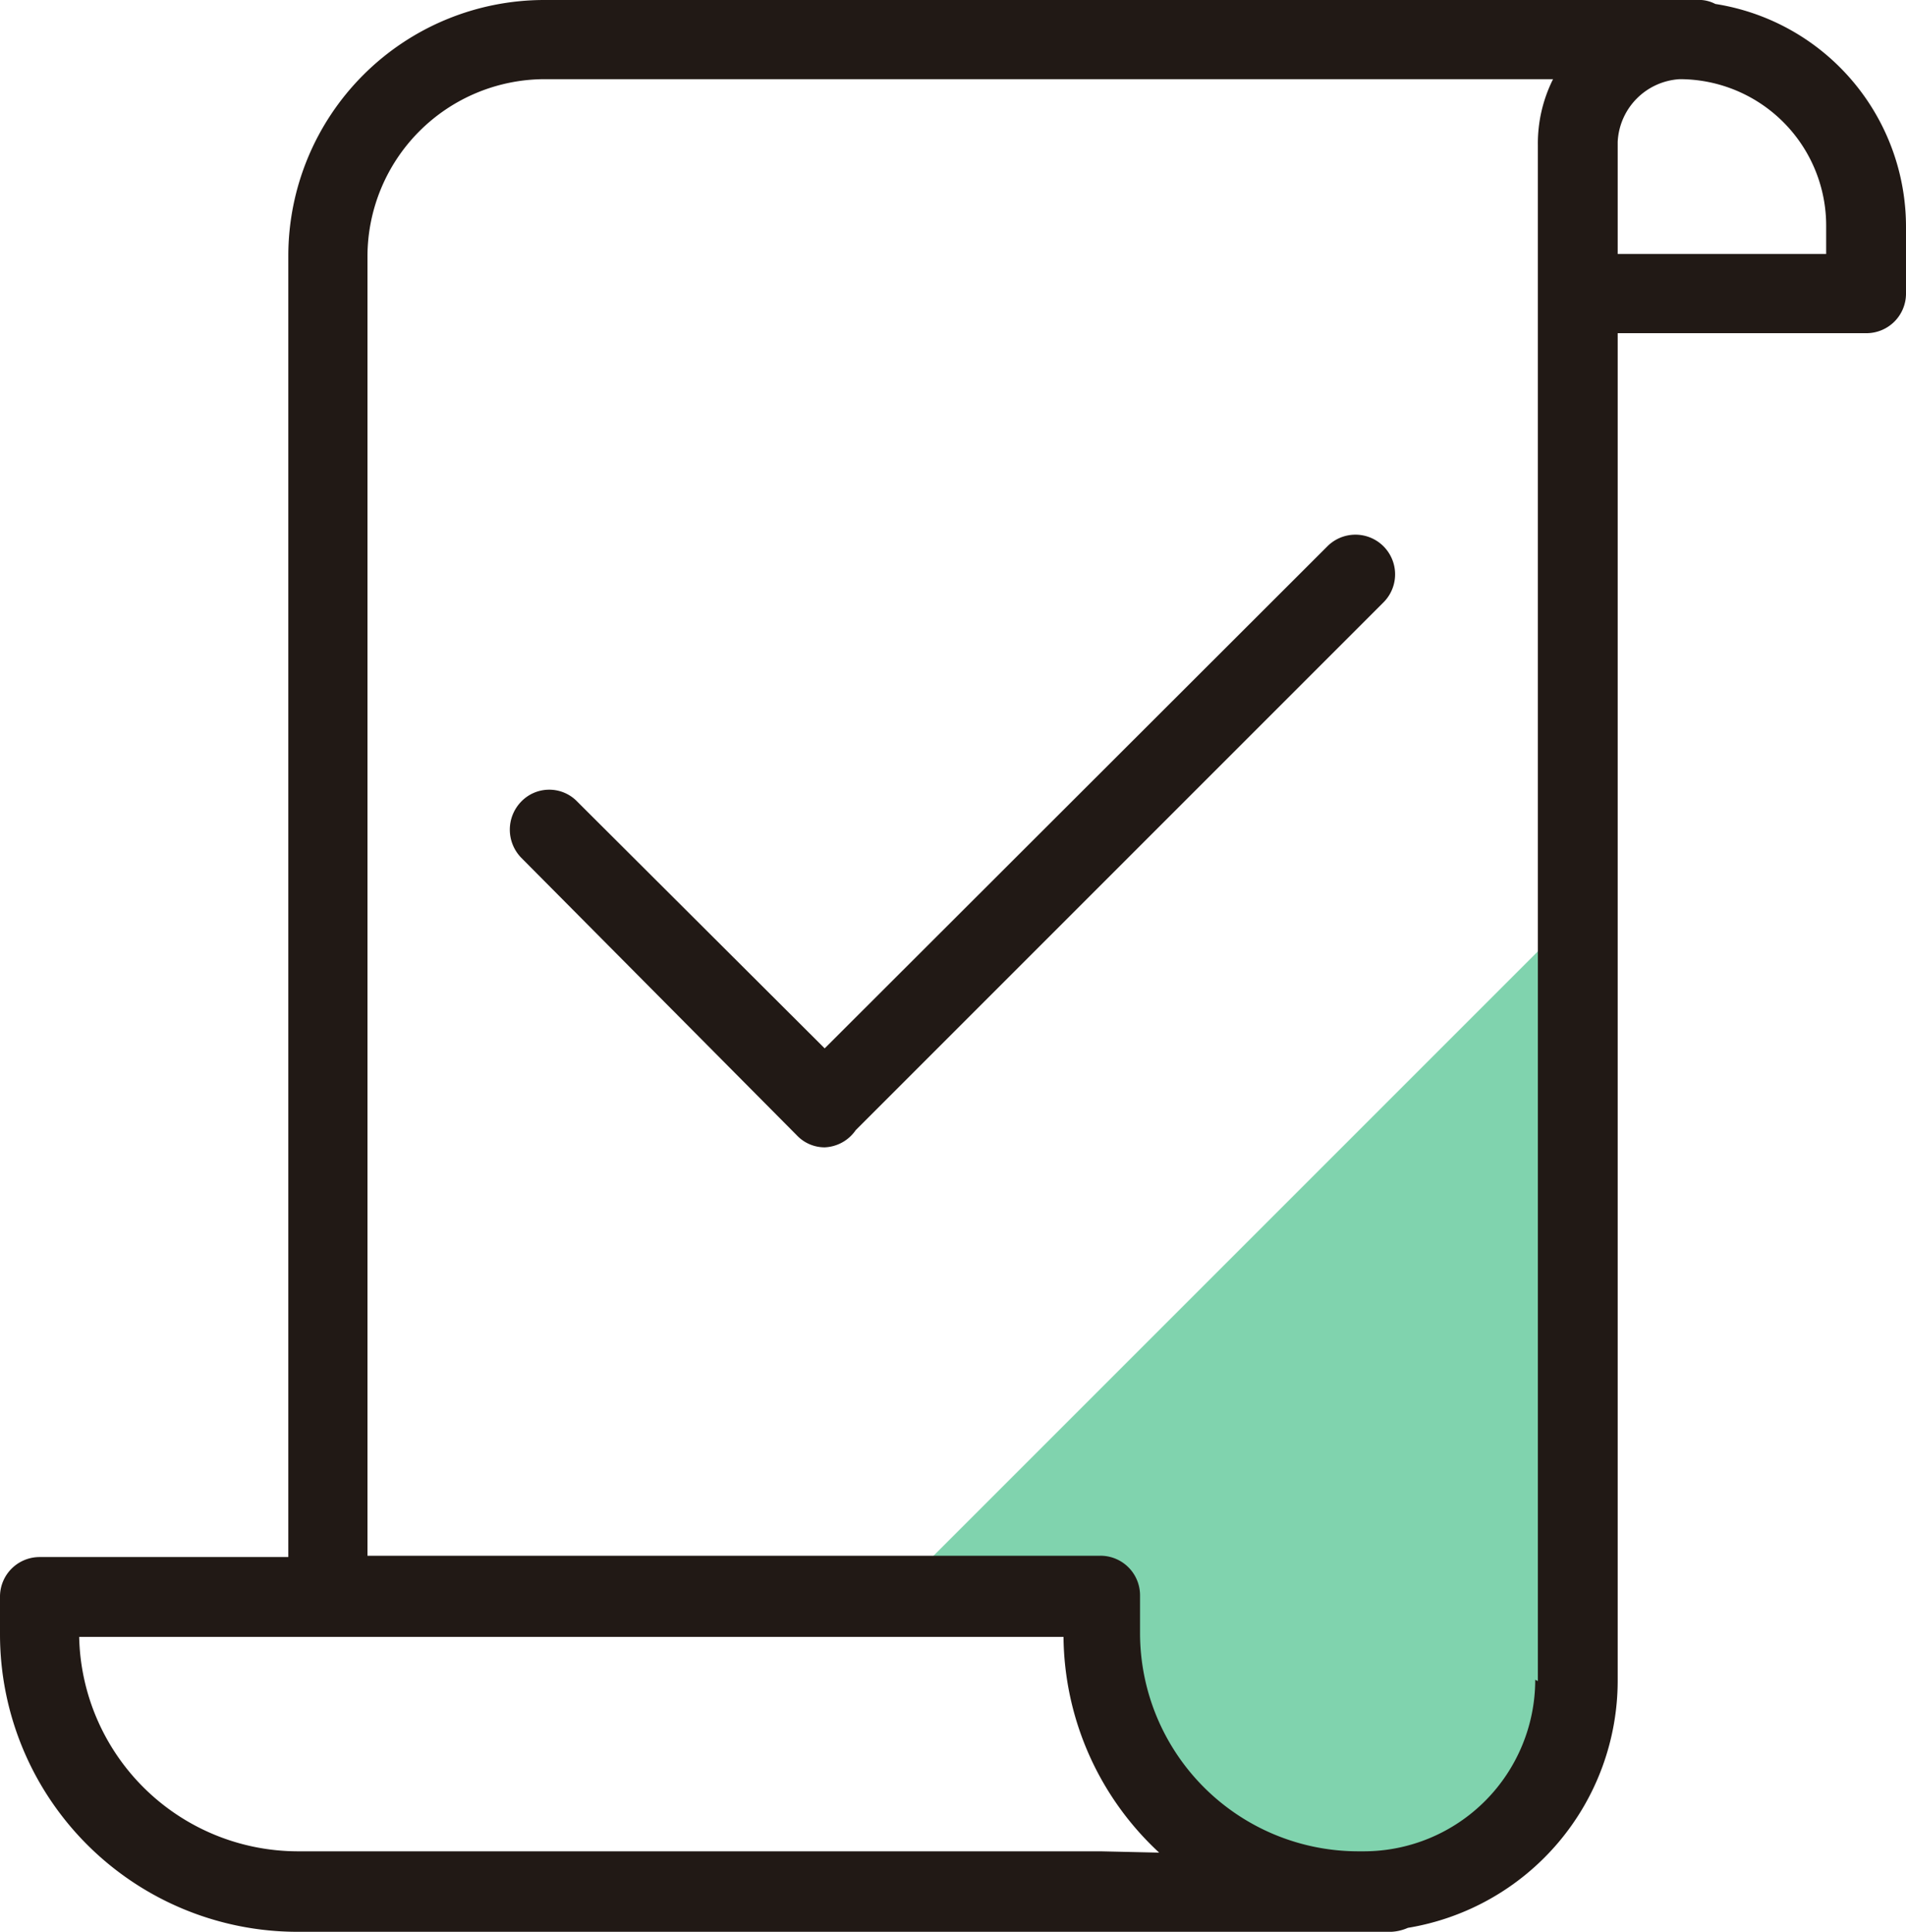
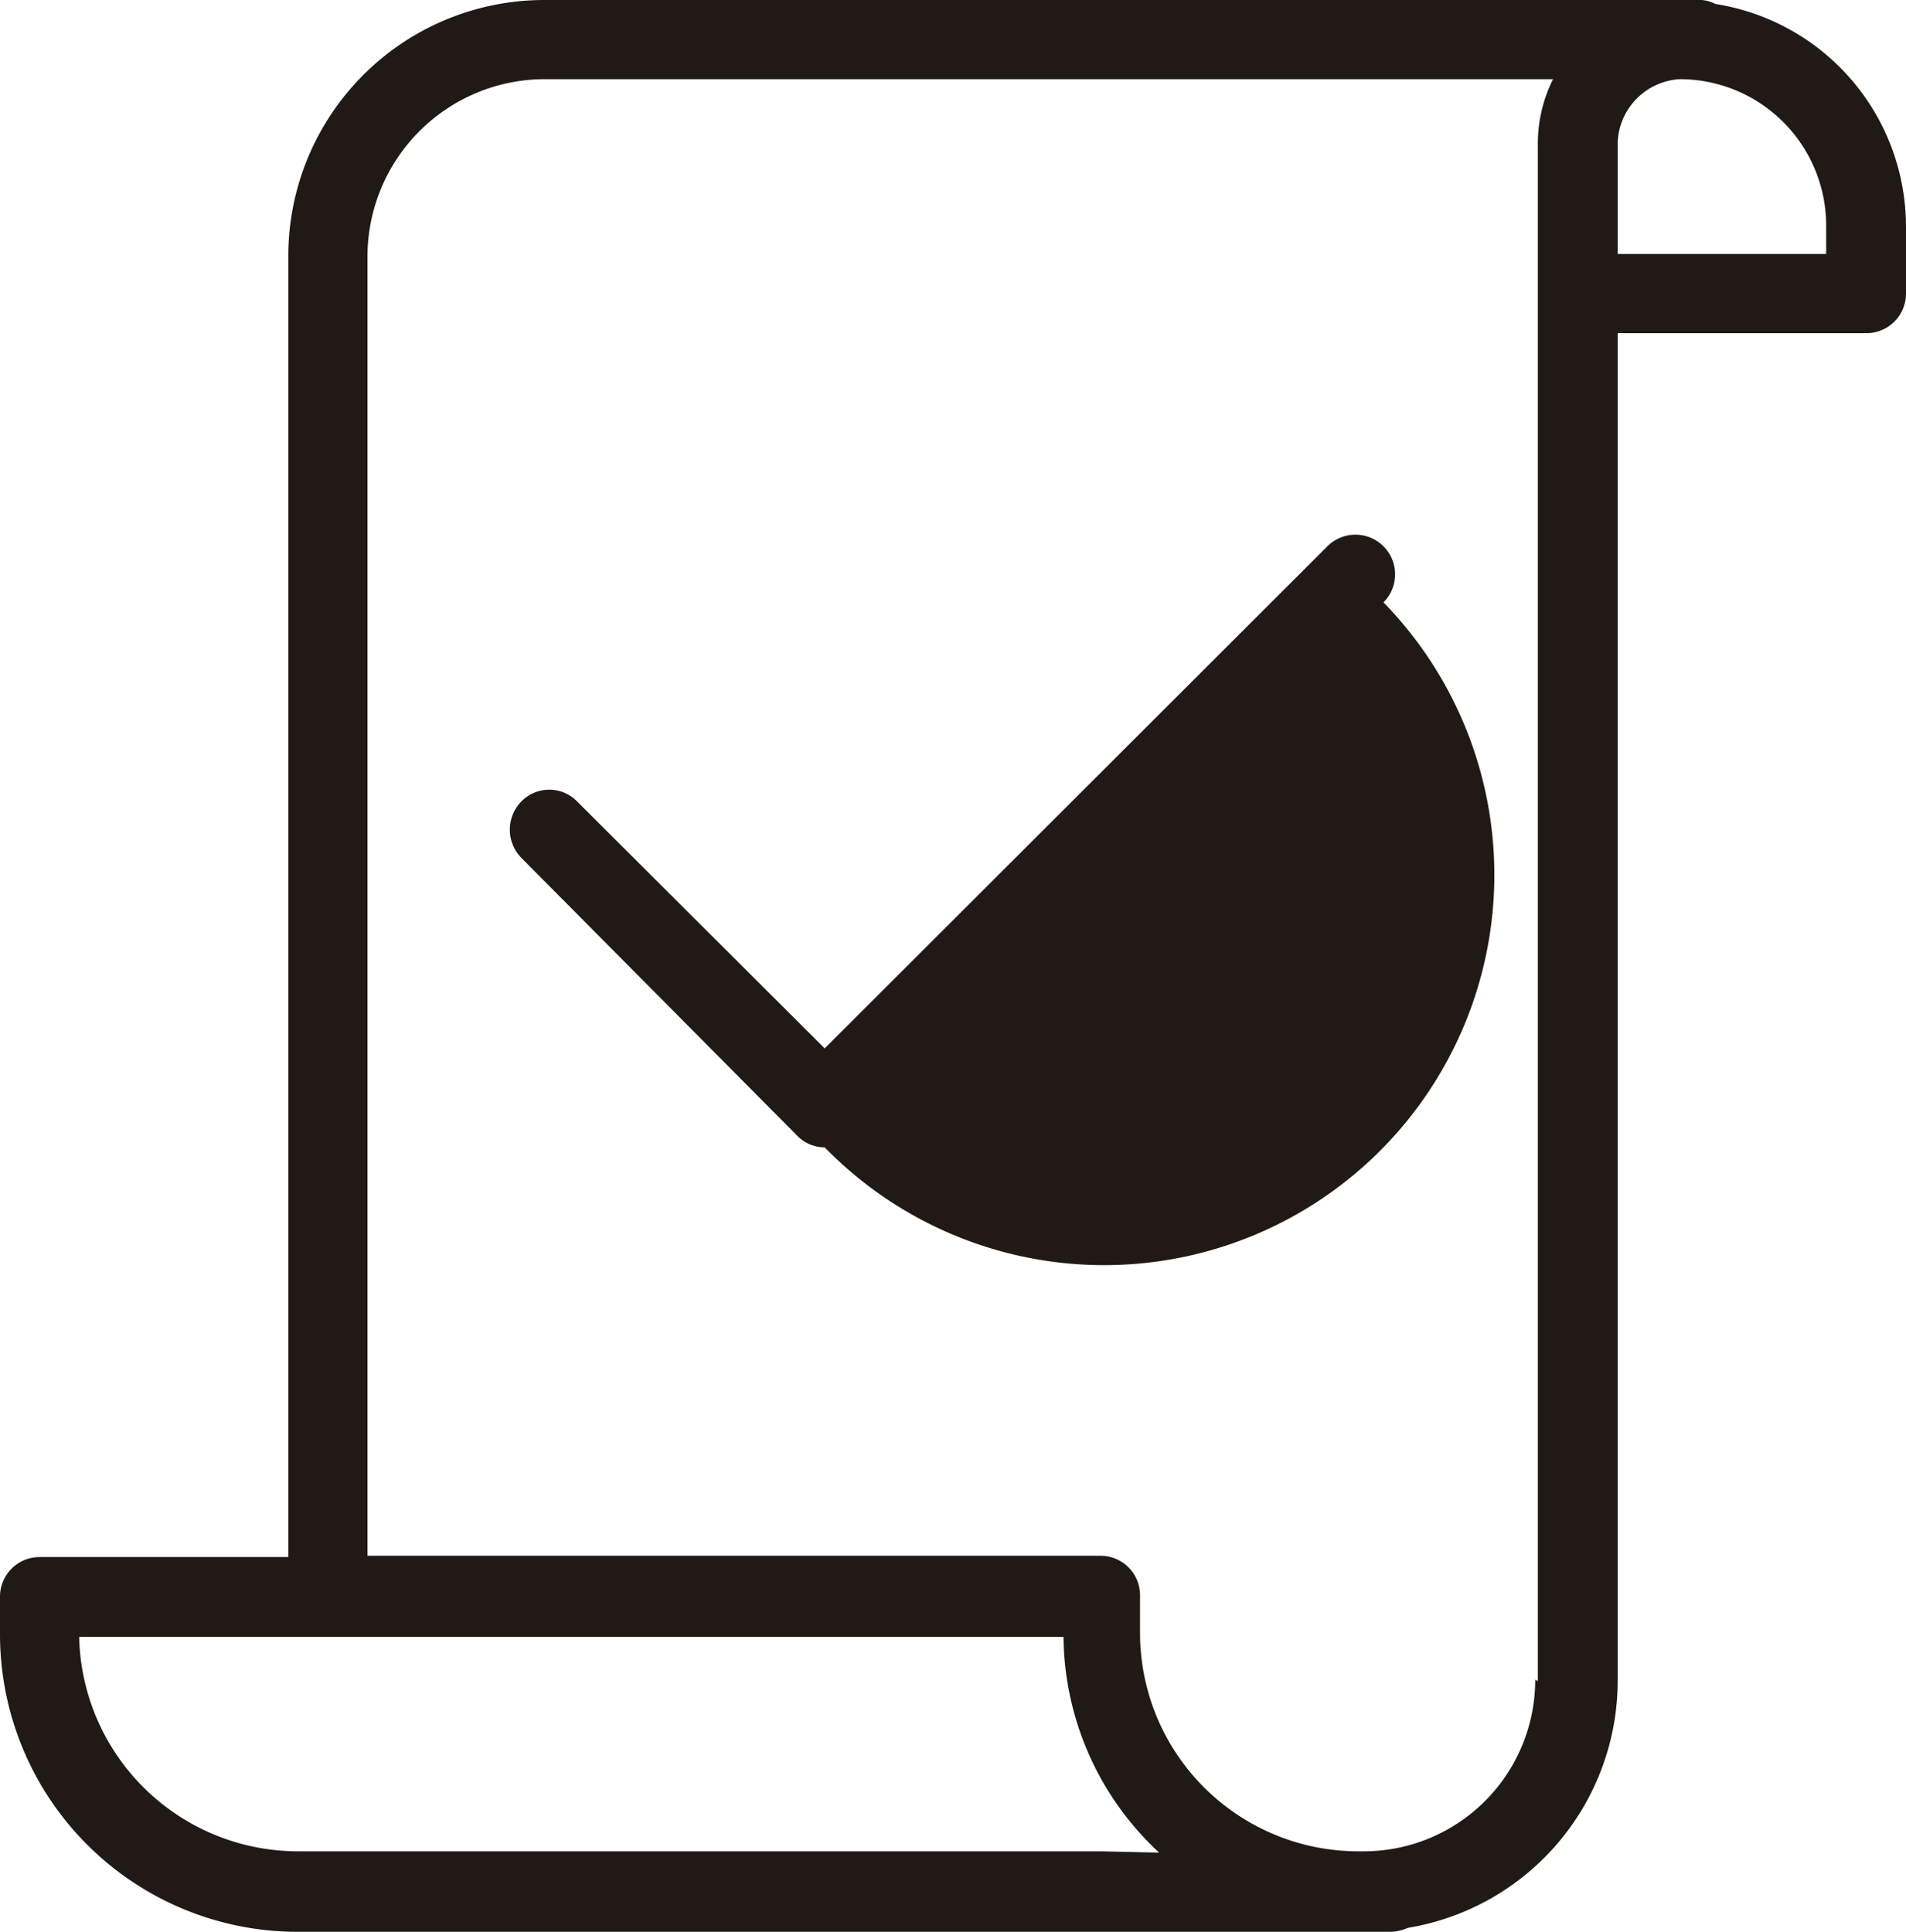
<svg xmlns="http://www.w3.org/2000/svg" viewBox="0 0 28.89 29.28">
  <defs>
    <style>.cls-1{fill:#80d3ae;}.cls-2{fill:#211915;}</style>
  </defs>
  <title>Recurso 4</title>
  <g id="Capa_2" data-name="Capa 2">
    <g id="Capa_1-2" data-name="Capa 1">
-       <polygon class="cls-1" points="13.55 24.18 23.66 14.07 23.66 25.48 23.14 27.77 20.62 28.68 17.97 27.69 15.72 24.1 13.55 24.18" />
      <path class="cls-2" d="M26,.06A.54.54,0,0,0,25.79,0H8.25A3.88,3.88,0,0,0,4.37,3.88V23.6H.6a.6.6,0,0,0-.6.61v.56a4.51,4.51,0,0,0,4.51,4.51H21.09a.71.71,0,0,0,.25-.06,3.8,3.8,0,0,0,3.18-3.74V5.05h3.76a.6.6,0,0,0,.61-.6v-1A3.42,3.42,0,0,0,26,.06Zm-9.32,28H4.51A3.32,3.32,0,0,1,1.2,24.81H16.12a4.51,4.51,0,0,0,1.45,3.27Zm6.59-2.6a2.6,2.6,0,0,1-2.59,2.6h-.1a3.31,3.31,0,0,1-3.3-3.31v-.56a.6.6,0,0,0-.6-.61H5.57V3.88A2.69,2.69,0,0,1,8.25,1.2H23.54a2.18,2.18,0,0,0-.23,1V25.48ZM27.68,3.85H24.52V2.15a1,1,0,0,1,.94-.95,2.22,2.22,0,0,1,2.22,2.22Z" />
-       <path class="cls-2" d="M12.5,17.39a.58.58,0,0,1-.42-.18L7.9,13a.61.61,0,0,1,0-.85.59.59,0,0,1,.85,0l3.75,3.74,7.62-7.61a.6.6,0,1,1,.85.85l-8,8A.6.6,0,0,1,12.5,17.39Z" />
+       <path class="cls-2" d="M12.5,17.39a.58.58,0,0,1-.42-.18L7.9,13a.61.61,0,0,1,0-.85.59.59,0,0,1,.85,0l3.75,3.74,7.62-7.61a.6.6,0,1,1,.85.85A.6.6,0,0,1,12.5,17.39Z" />
    </g>
  </g>
</svg>